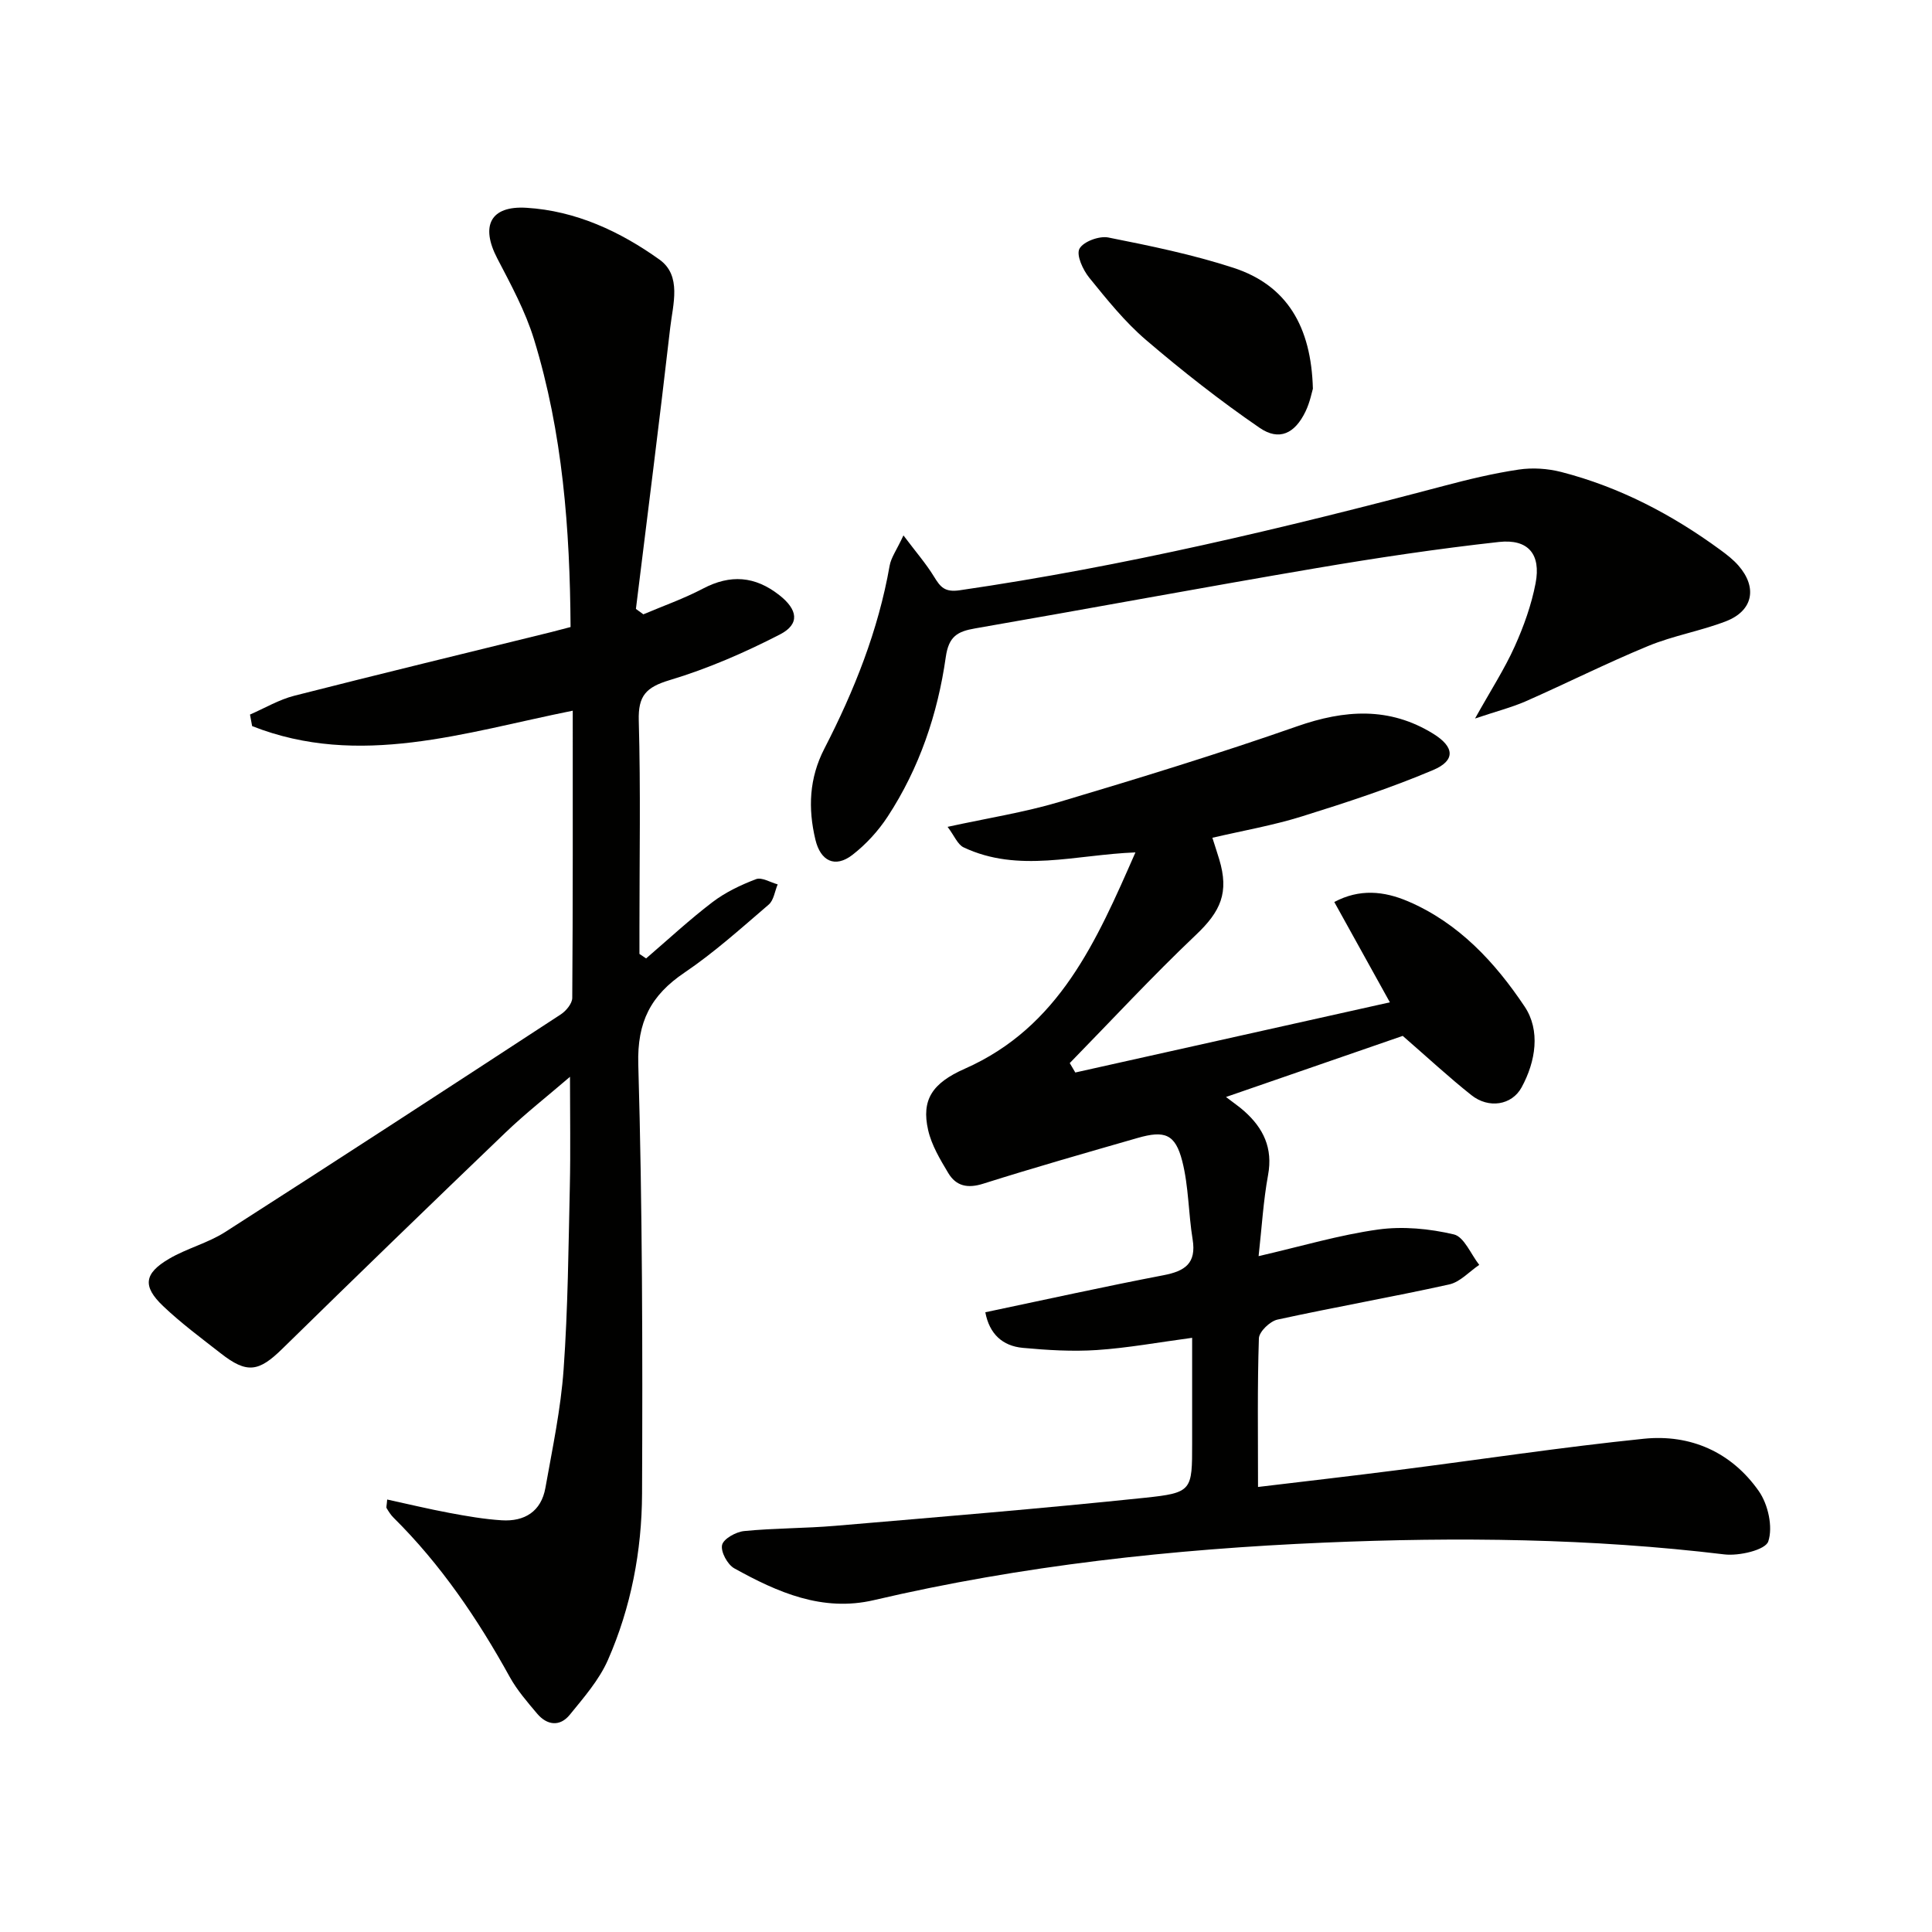
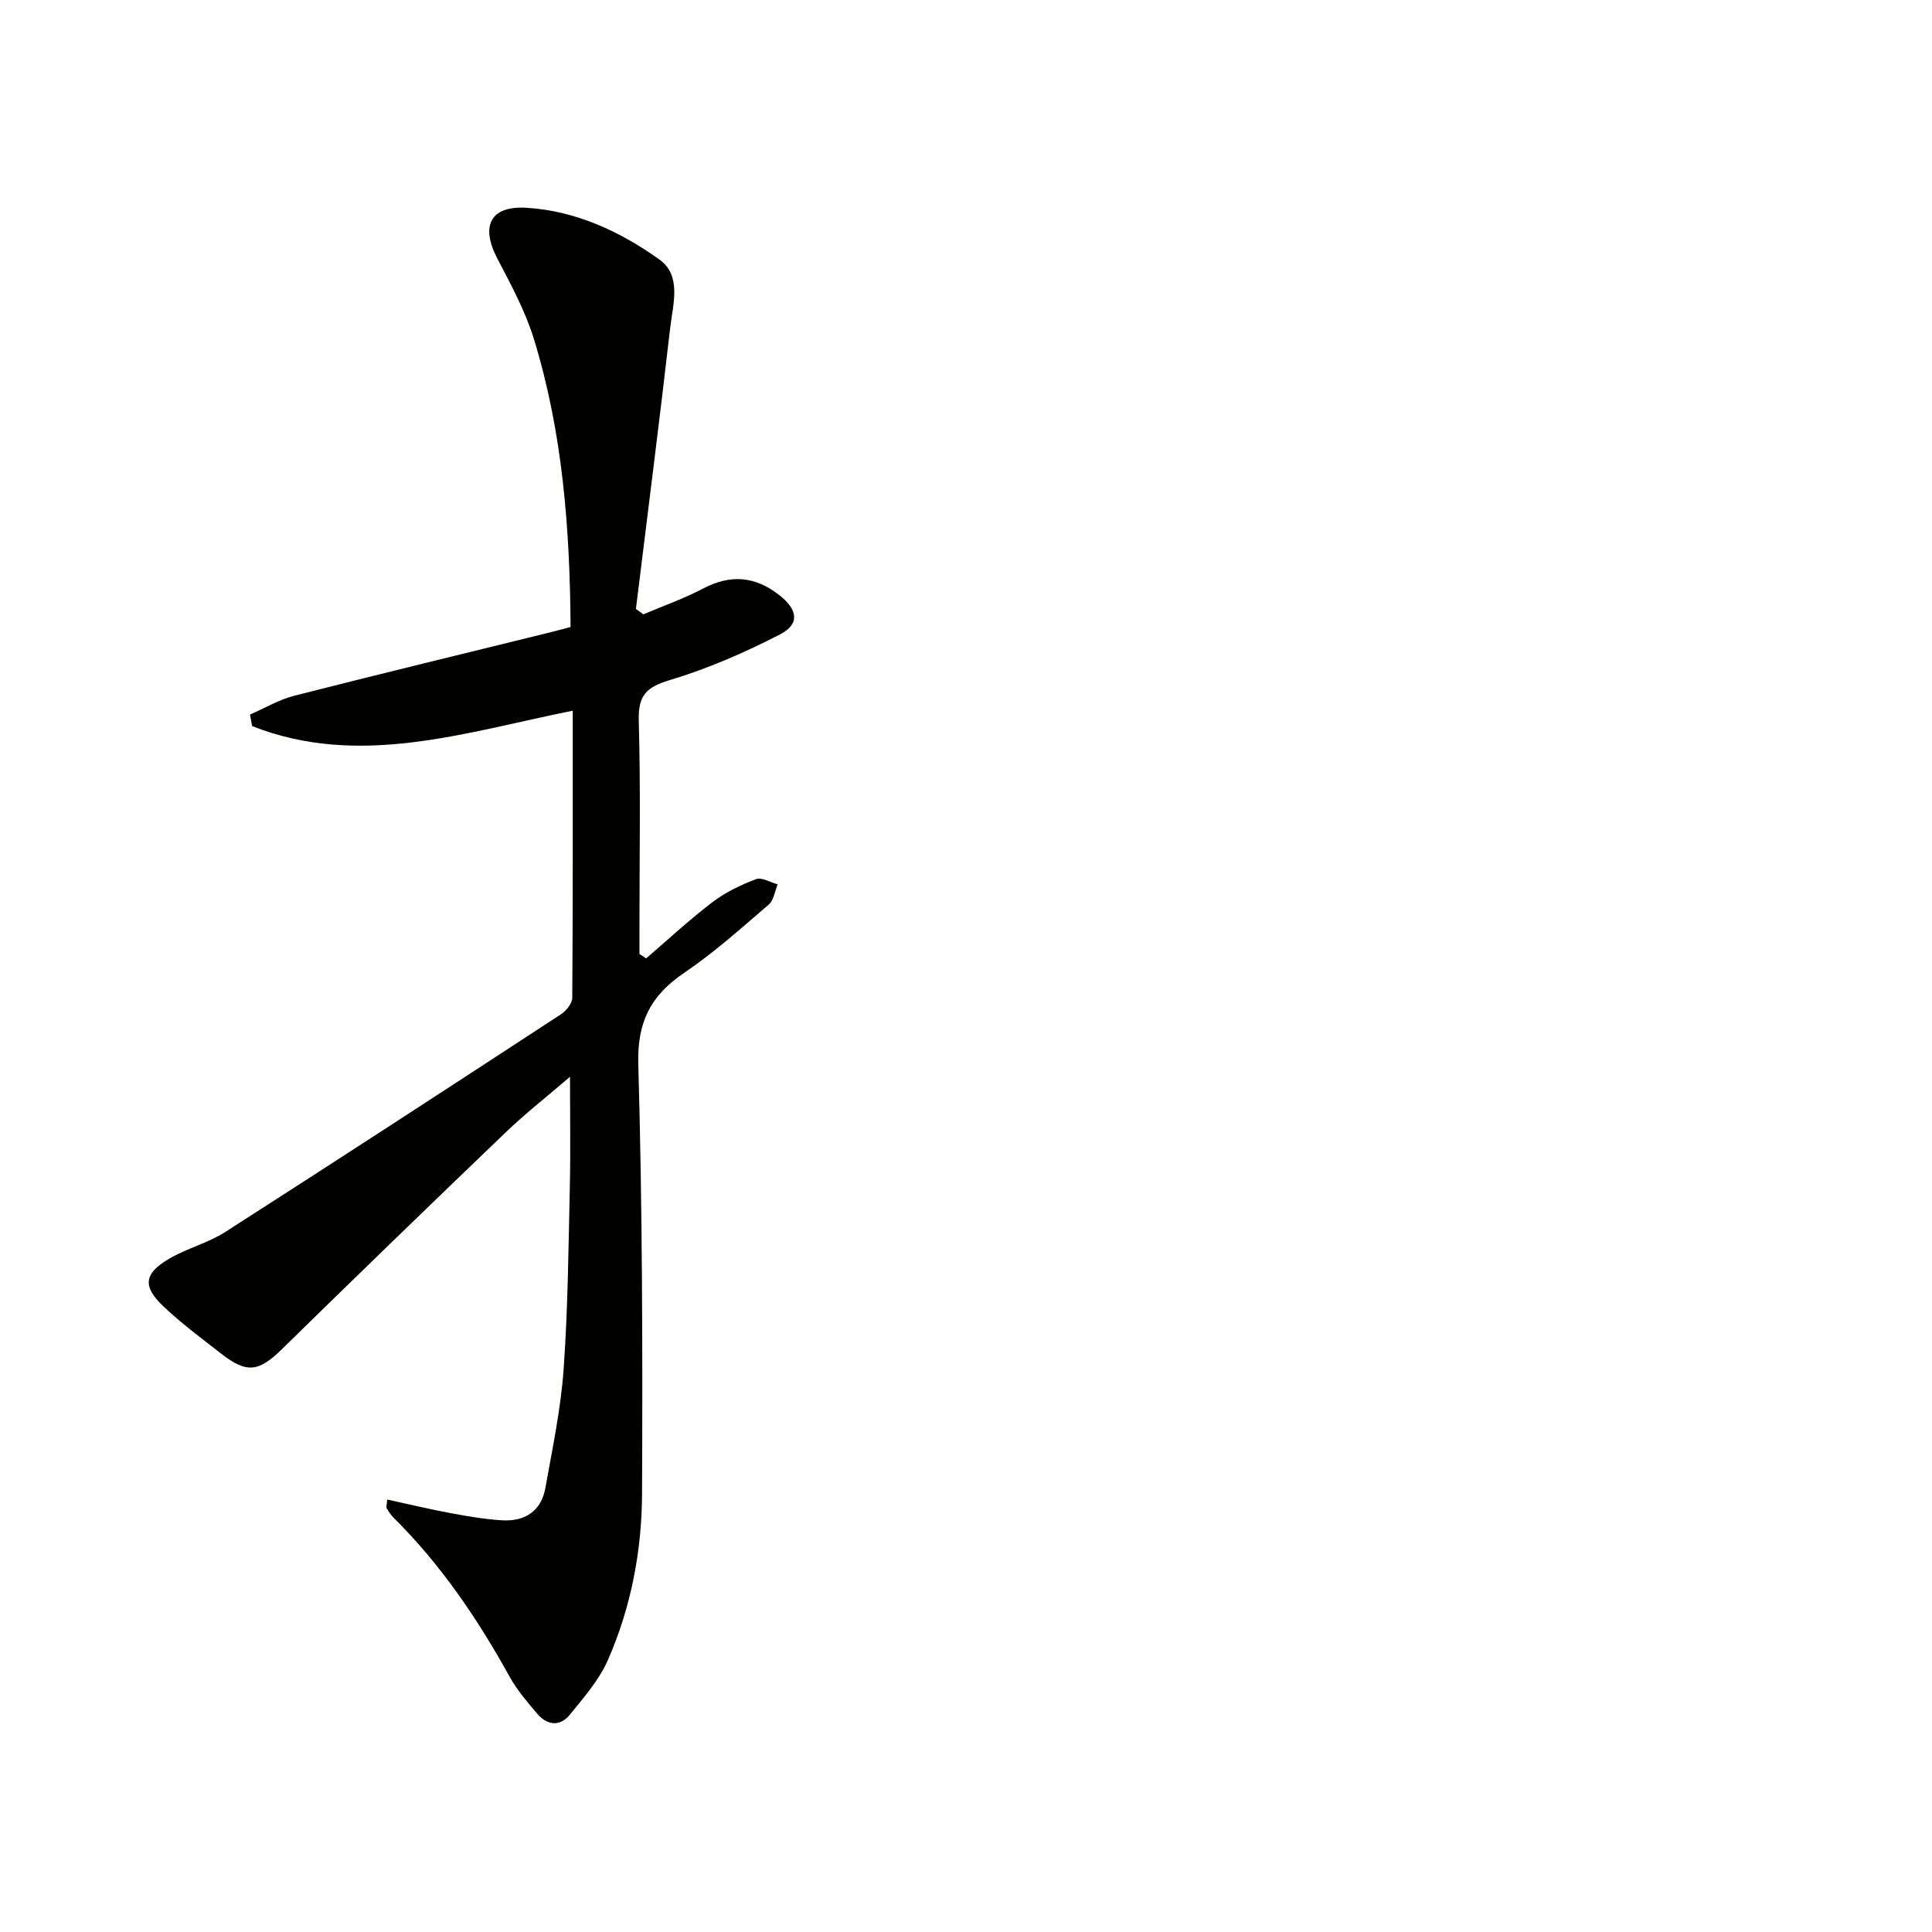
<svg xmlns="http://www.w3.org/2000/svg" enable-background="new 0 0 400 400" viewBox="0 0 400 400">
-   <path d="m260.46 307.86c9.26-1.11 19.12-2.24 28.97-3.5 16.96-2.16 33.88-4.74 50.88-6.48 9.7-1 18.19 2.78 23.84 10.85 1.92 2.75 2.95 7.42 1.95 10.41-.59 1.77-6.06 3.05-9.1 2.68-27.54-3.32-55.19-3.62-82.79-2.44-31.37 1.34-62.59 4.73-93.28 11.91-10.66 2.49-19.95-1.62-28.9-6.58-1.41-.78-2.85-3.44-2.53-4.84.29-1.28 2.87-2.71 4.56-2.88 6.28-.62 12.63-.55 18.92-1.09 21.35-1.82 42.72-3.57 64.03-5.8 9.86-1.03 9.81-1.51 9.81-11.33 0-7.13 0-14.26 0-21.79-6.95.93-13.3 2.1-19.71 2.53-5.09.34-10.26.02-15.35-.45-4.19-.39-6.92-2.87-7.76-7.37 12.38-2.6 24.6-5.31 36.9-7.67 4.43-.85 6.83-2.45 6.02-7.42-.88-5.38-.81-10.97-2.15-16.21-1.44-5.61-3.63-6.4-9.23-4.79-10.68 3.07-21.37 6.12-31.97 9.47-3.24 1.03-5.62.5-7.24-2.2-1.68-2.81-3.46-5.77-4.17-8.9-1.42-6.25.82-9.71 7.59-12.7 19.57-8.65 27.27-26.43 35.33-44.79-12.45.48-24.21 4.32-35.57-1.04-1.25-.59-1.92-2.4-3.32-4.25 8.29-1.81 15.85-2.99 23.12-5.15 16.5-4.92 32.98-9.97 49.23-15.66 9.86-3.45 19.11-4.08 28.19 1.53 4.42 2.73 4.66 5.54-.02 7.52-8.83 3.74-18 6.74-27.17 9.6-5.99 1.87-12.22 2.95-18.53 4.42.52 1.63.98 3.03 1.41 4.44 2.09 6.91.32 10.8-4.84 15.69-8.99 8.53-17.43 17.65-26.1 26.52.38.65.77 1.3 1.15 1.95 21.37-4.77 42.75-9.54 65.13-14.53-4.05-7.31-7.69-13.87-11.51-20.77 5.21-2.77 10.26-2.28 15.27-.14 10.51 4.5 18.03 12.65 24.14 21.79 3.3 4.94 2.31 11.34-.63 16.73-2.02 3.71-6.82 4.45-10.39 1.61-4.65-3.69-9.01-7.74-14.22-12.27-11.27 3.89-23.58 8.15-36.59 12.65 1.61 1.24 2.75 2.01 3.77 2.92 3.97 3.53 5.97 7.66 4.94 13.24-.98 5.32-1.29 10.77-1.96 16.79 8.93-2.06 16.75-4.4 24.75-5.51 5.11-.71 10.62-.18 15.67 1.01 2.13.5 3.53 4.11 5.26 6.31-2.06 1.39-3.96 3.55-6.22 4.05-11.81 2.61-23.74 4.7-35.56 7.28-1.55.34-3.79 2.5-3.84 3.88-.33 9.95-.18 19.91-.18 30.77z" fill="#010100" />
  <path d="m80.16 310.46c4.37.95 8.6 1.97 12.88 2.77 3.58.67 7.2 1.3 10.83 1.53 4.74.3 8.18-1.83 9.05-6.71 1.45-8.15 3.19-16.32 3.77-24.55.9-12.61 1-25.28 1.29-37.92.16-7.26.03-14.52.03-22.64-4.72 4.06-9.23 7.59-13.35 11.54-15.49 14.85-30.91 29.78-46.24 44.8-4.85 4.75-7.29 5.17-12.71.92-4.06-3.17-8.23-6.26-11.95-9.8-4.29-4.09-3.94-6.74 1.24-9.78 3.69-2.17 8.04-3.25 11.63-5.55 23.25-14.89 46.38-29.96 69.49-45.06 1.09-.72 2.35-2.24 2.36-3.4.14-19.64.1-39.29.1-59.47-22.35 4.49-44.22 11.93-66.38 3.19-.15-.8-.29-1.59-.44-2.39 3.06-1.33 6-3.09 9.19-3.9 17.67-4.51 35.41-8.79 53.12-13.16 1.28-.32 2.56-.67 4.06-1.06-.13-20.26-1.63-40.24-7.58-59.6-1.79-5.81-4.77-11.3-7.6-16.73-3.5-6.72-1.43-10.93 6.05-10.47 10.21.62 19.39 4.9 27.53 10.72 4.66 3.33 2.79 9.27 2.23 14.1-2.23 19.43-4.71 38.82-7.1 58.23.51.37 1.03.75 1.54 1.12 4.13-1.75 8.39-3.25 12.35-5.33 5.67-2.98 10.75-2.6 15.78 1.34 3.81 2.98 4.36 5.98.16 8.15-7.32 3.77-14.99 7.11-22.87 9.47-4.88 1.47-6.51 3.23-6.37 8.36.4 14.32.14 28.66.14 43v5.32l1.38.93c4.56-3.91 8.97-8.02 13.75-11.66 2.68-2.04 5.85-3.55 9.01-4.75 1.19-.45 2.97.67 4.48 1.08-.6 1.42-.81 3.28-1.85 4.18-5.68 4.87-11.28 9.92-17.46 14.1-6.96 4.7-9.8 10.18-9.55 18.97.85 29.63.91 59.28.78 88.92-.05 11.83-2.28 23.52-7.07 34.42-1.82 4.14-4.99 7.76-7.89 11.33-2.05 2.52-4.71 2.21-6.78-.25-2.03-2.41-4.14-4.84-5.65-7.57-6.63-12.01-14.26-23.27-24.05-32.97-.58-.57-1.03-1.29-1.45-1.99-.11-.2.04-.6.12-1.78z" fill="#010100" />
-   <path d="m305.39 148.76c3.31-5.93 6.11-10.25 8.2-14.89 1.89-4.19 3.48-8.64 4.34-13.13 1.14-5.99-1.52-9.2-7.6-8.53-12.67 1.4-25.3 3.29-37.88 5.43-23.54 4-47.01 8.38-70.54 12.46-3.67.63-5.49 1.63-6.1 5.96-1.67 11.75-5.46 22.96-12.01 32.98-1.96 3-4.52 5.8-7.35 7.98-3.58 2.74-6.57 1.26-7.63-3.18-1.55-6.49-1.3-12.72 1.86-18.85 6.18-12 11.16-24.47 13.51-37.87.29-1.67 1.43-3.2 2.86-6.27 2.6 3.46 4.69 5.86 6.33 8.54 1.31 2.14 2.2 3.27 5.31 2.82 33.89-4.93 67.13-12.85 100.19-21.6 5.13-1.36 10.31-2.61 15.55-3.39 2.86-.43 6-.22 8.81.5 12.06 3.11 22.92 8.79 32.94 16.13 1.34.98 2.68 2.02 3.76 3.26 3.95 4.54 3.01 9.35-2.61 11.52-5.24 2.02-10.9 2.97-16.08 5.11-8.59 3.54-16.91 7.73-25.42 11.48-2.91 1.26-6.05 2.06-10.44 3.54z" fill="#010100" />
-   <path d="m271.82 80.48c-.2.64-.6 2.79-1.52 4.7-2.2 4.58-5.45 6.19-9.52 3.39-8.16-5.6-15.99-11.75-23.52-18.19-4.38-3.75-8.08-8.37-11.74-12.88-1.31-1.62-2.73-4.69-2.03-6 .79-1.48 4.09-2.7 5.97-2.33 8.72 1.73 17.48 3.53 25.92 6.28 11.06 3.61 16.1 12.15 16.44 25.03z" fill="#010100" />
+   <path d="m271.82 80.48z" fill="#010100" />
</svg>